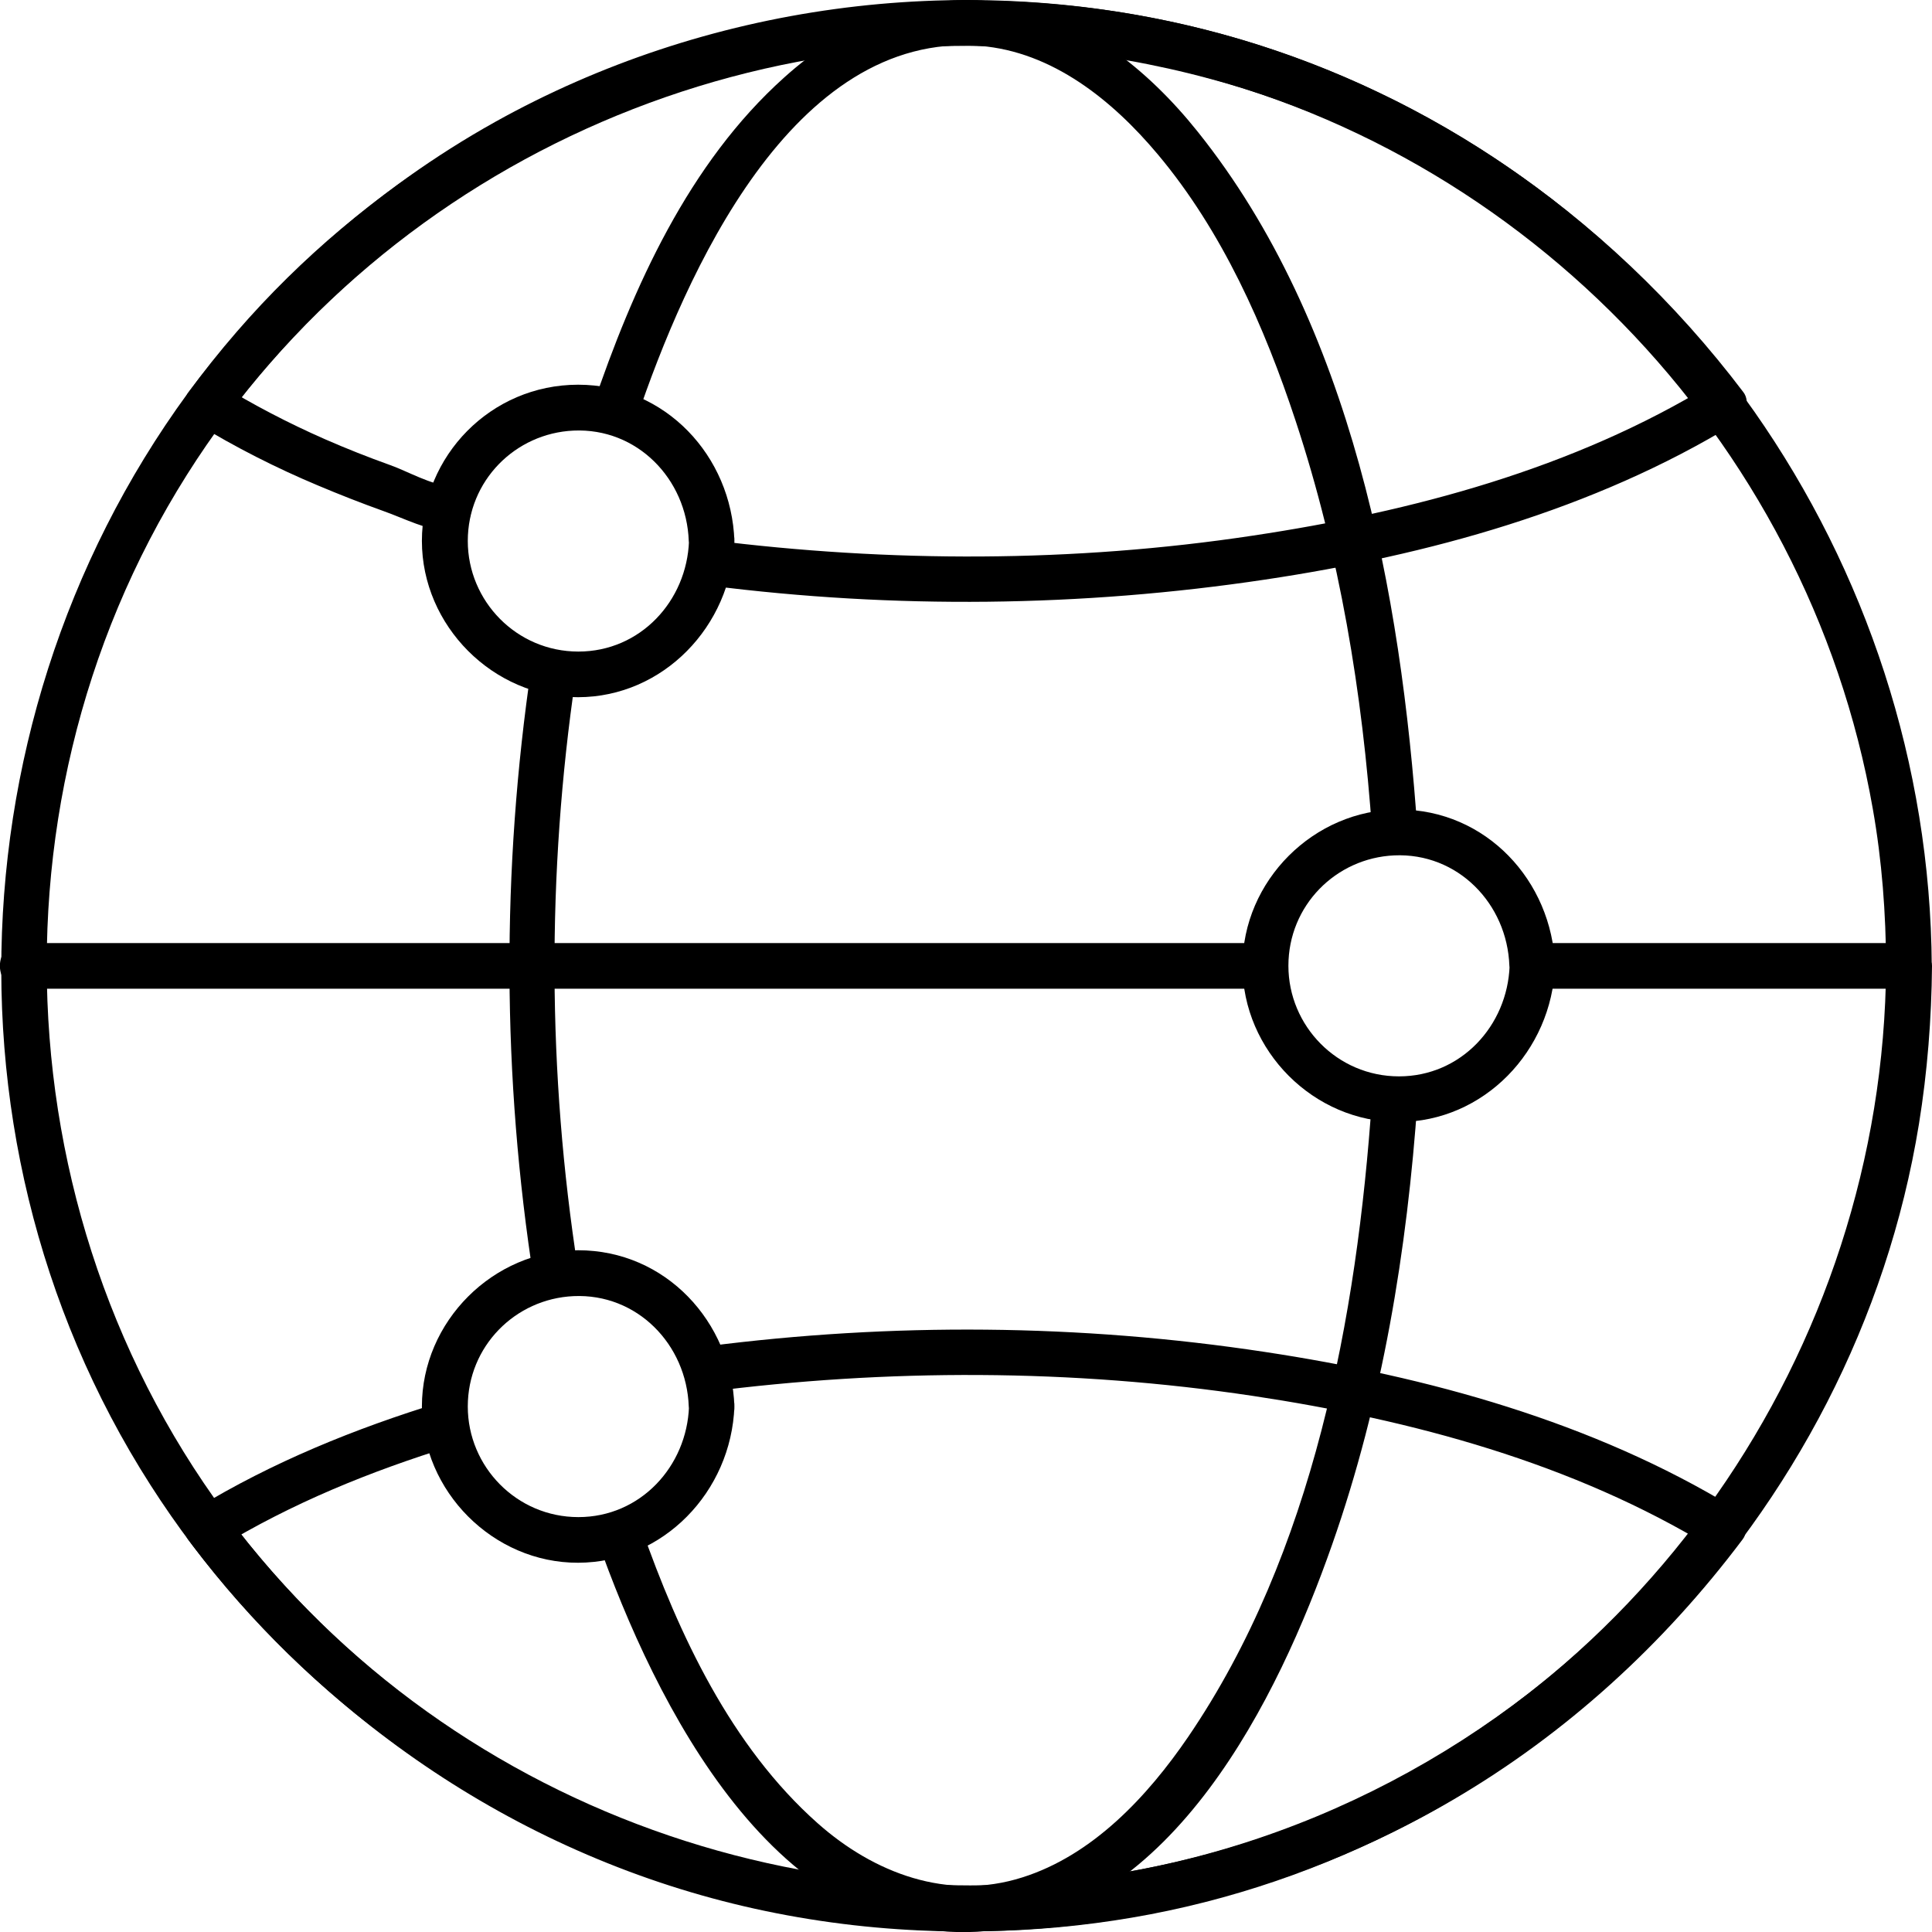
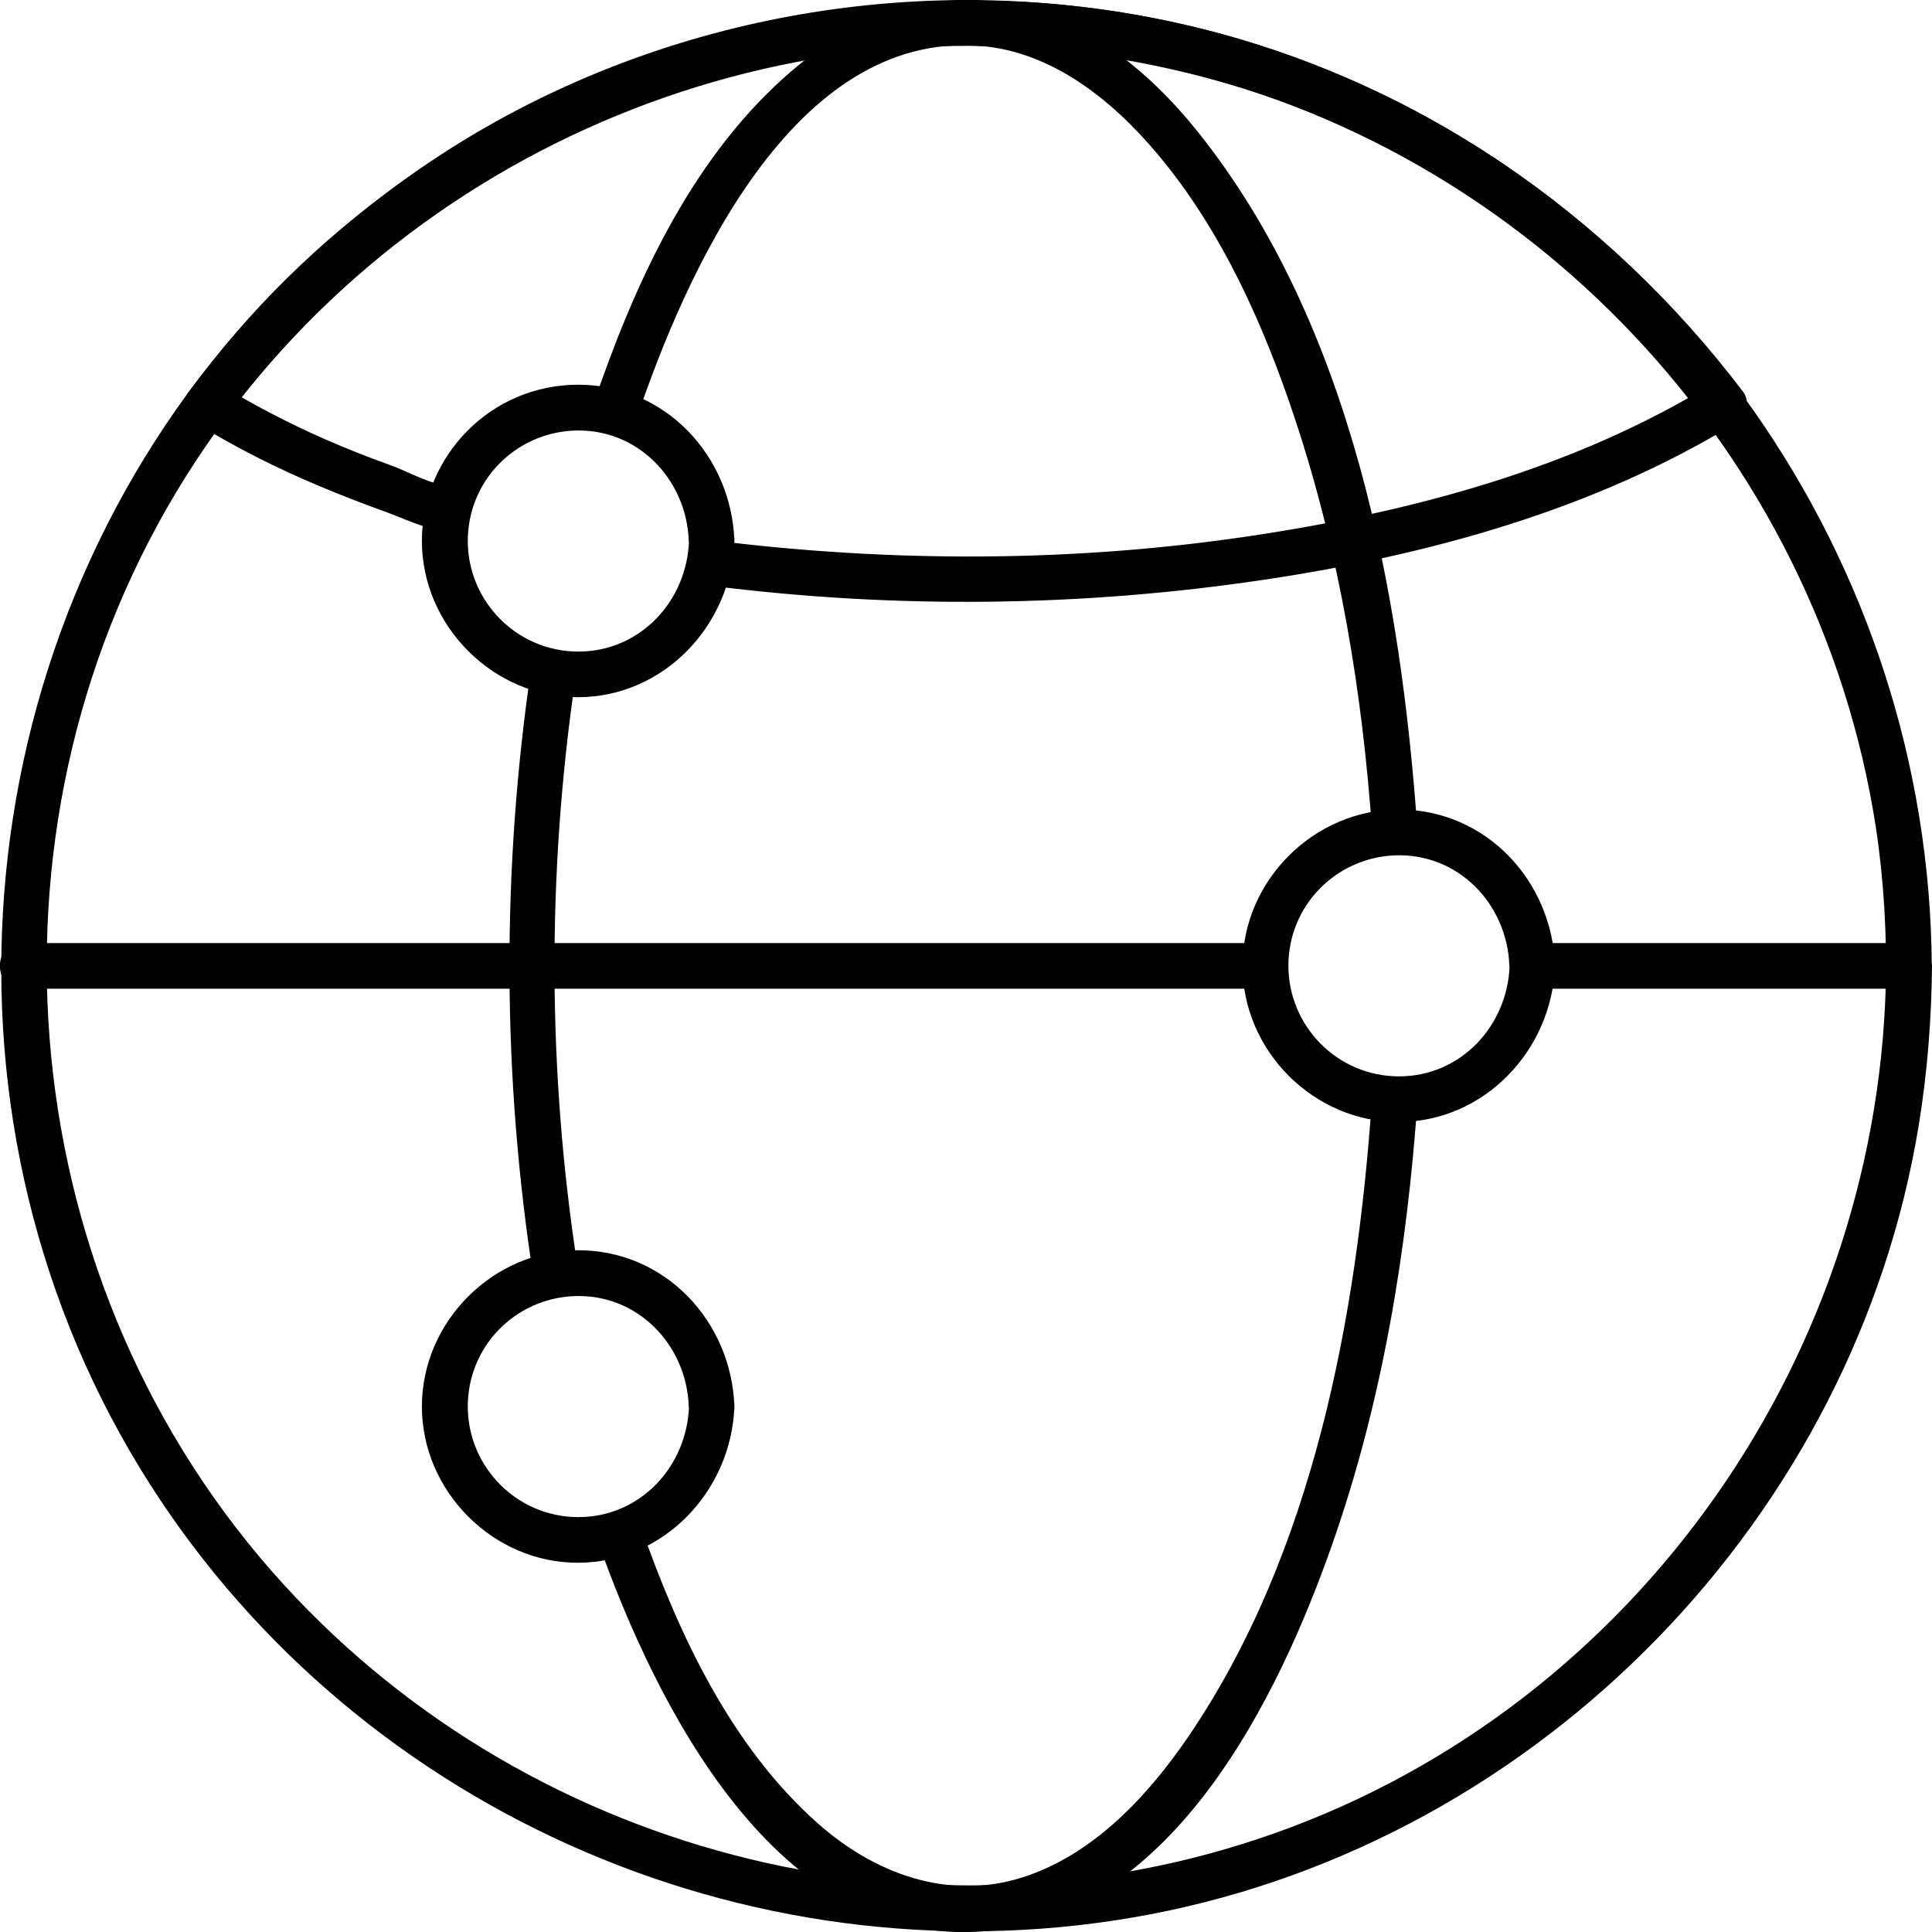
<svg xmlns="http://www.w3.org/2000/svg" id="Layer_1" data-name="Layer 1" viewBox="0 0 80 80">
  <g>
    <g>
      <path d="M78.1,40c-.1,15.93-10.22,30.54-25.29,35.9-14.63,5.2-31.28.85-41.53-10.81C.28,52.57-1.15,33.74,7.74,19.66,16.05,6.48,32.03-.43,47.33,2.59c15.36,3.02,27.52,15.5,30.22,30.91.38,2.15.54,4.32.55,6.5,0,1.22,1.9,1.22,1.89,0-.1-16.73-10.69-31.96-26.46-37.66C38.2-3.2,20.48,1.42,9.81,13.73-1.66,26.95-3.23,46.71,6.23,61.49c8.79,13.74,25.38,20.83,41.39,17.78,16.19-3.09,29.2-16.46,31.84-32.73.35-2.16.52-4.35.54-6.54,0-1.22-1.88-1.22-1.89,0Z" />
      <path d="M22.01,27.57c-1.25,8.45-1.22,17.03.1,25.47.19,1.2,2.01.69,1.82-.5-1.26-8.08-1.29-16.38-.1-24.47.18-1.19-1.64-1.7-1.82-.5h0Z" />
      <path d="M24.73,63.75c2.38,6.75,7.41,17.02,16.12,16.21,7.72-.73,12.07-9.62,14.31-16,2.08-5.92,3.11-12.19,3.54-18.44.08-1.21-1.81-1.21-1.89,0-.62,9-2.43,18.8-7.61,26.4-1.68,2.46-3.95,4.9-6.87,5.82-3.09.98-6.14-.17-8.48-2.25-3.58-3.18-5.74-7.8-7.3-12.24-.4-1.14-2.23-.65-1.82.5h0Z" />
      <path d="M58.7,34.48c-.68-9.9-2.73-21.06-9.1-29.02-2.07-2.59-4.86-4.86-8.23-5.36s-6.46.91-8.9,3.11c-3.95,3.54-6.26,8.69-7.93,13.62-.39,1.15,1.43,1.65,1.82.5,2.01-5.93,6.43-16.05,14.22-15.43,3,.24,5.49,2.26,7.36,4.49,2.67,3.18,4.42,7.13,5.71,11.04,1.82,5.51,2.77,11.27,3.17,17.05.08,1.21,1.97,1.22,1.89,0h0Z" />
      <g>
        <path d="M18.6,20.11c-.68,0-1.78-.62-2.44-.85-.92-.33-1.83-.69-2.72-1.08-1.5-.66-2.96-1.42-4.36-2.28l.34,1.29c5.42-7.17,13.16-12.28,21.92-14.33s18.66-.81,26.77,3.59c4.87,2.64,9.1,6.33,12.44,10.74l.34-1.29c-5.73,3.51-12.42,5.29-19.02,6.28-7.42,1.12-15.04,1.12-22.47.18-1.2-.15-1.19,1.74,0,1.89,7.62.97,15.38.89,22.98-.25,6.75-1.01,13.6-2.88,19.47-6.47.4-.24.65-.88.34-1.29-5.66-7.48-13.65-12.95-22.81-15.14-9.72-2.33-20.14-.92-28.88,3.95-5,2.79-9.26,6.64-12.7,11.2-.31.41-.06,1.05.34,1.29,1.61.98,3.28,1.83,5.02,2.56.9.38,1.82.74,2.74,1.07.77.27,1.88.83,2.7.83,1.22,0,1.22-1.89,0-1.89h0Z" />
-         <path d="M18.23,58.07c-3.52,1.08-6.95,2.47-10.1,4.39-.4.24-.65.88-.34,1.29,5.86,7.79,14.32,13.38,23.9,15.38,9.67,2.02,19.94.4,28.47-4.6,4.7-2.75,8.73-6.44,12-10.79.31-.41.06-1.05-.34-1.29-5.87-3.58-12.71-5.45-19.45-6.47-7.64-1.16-15.45-1.22-23.12-.23-1.19.15-1.2,2.05,0,1.89,7.49-.97,15.15-.96,22.62.16,6.59.99,13.27,2.78,19,6.28l-.34-1.29c-5.52,7.34-13.57,12.54-22.56,14.47-9.16,1.97-18.93.44-27.05-4.25-4.48-2.59-8.4-6.08-11.51-10.22l-.34,1.29c3.02-1.84,6.27-3.16,9.64-4.2,1.16-.36.66-2.18-.5-1.82h0Z" />
      </g>
    </g>
    <path d="M79.05,39.05h-15.59c-1.22,0-1.22,1.89,0,1.89h15.59c1.22,0,1.22-1.89,0-1.89h0Z" />
    <path d="M52.41,39.05H.91c-1.22,0-1.22,1.89,0,1.89h51.5c1.22,0,1.22-1.89,0-1.89h0Z" />
  </g>
  <path d="M28.53,22.4c-.09,2.49-2.02,4.58-4.58,4.58s-4.58-2.09-4.58-4.58,1.96-4.46,4.38-4.57c2.63-.12,4.68,2,4.77,4.57.04,1.21,1.93,1.22,1.89,0-.12-3.51-2.85-6.47-6.47-6.47s-6.47,2.95-6.47,6.47c0,3.51,2.95,6.48,6.47,6.47s6.34-2.94,6.47-6.47c.04-1.22-1.85-1.21-1.89,0Z" />
  <path d="M62.51,39.99c-.09,2.49-2.02,4.58-4.58,4.58s-4.58-2.09-4.58-4.58,1.96-4.46,4.38-4.57c2.63-.12,4.68,2,4.77,4.57.04,1.21,1.93,1.22,1.89,0-.12-3.51-2.85-6.47-6.47-6.47-3.52,0-6.47,2.95-6.47,6.47s2.95,6.48,6.47,6.47,6.34-2.94,6.47-6.47c.04-1.22-1.85-1.21-1.89,0Z" />
  <path d="M28.53,58.24c-.09,2.49-2.02,4.58-4.58,4.58s-4.58-2.09-4.58-4.58,1.96-4.46,4.38-4.57c2.63-.12,4.68,2,4.77,4.57.04,1.21,1.93,1.22,1.89,0-.12-3.51-2.85-6.47-6.47-6.47-3.52,0-6.47,2.95-6.47,6.47,0,3.51,2.95,6.48,6.47,6.47s6.34-2.94,6.47-6.47c.04-1.22-1.85-1.21-1.89,0Z" />
</svg>